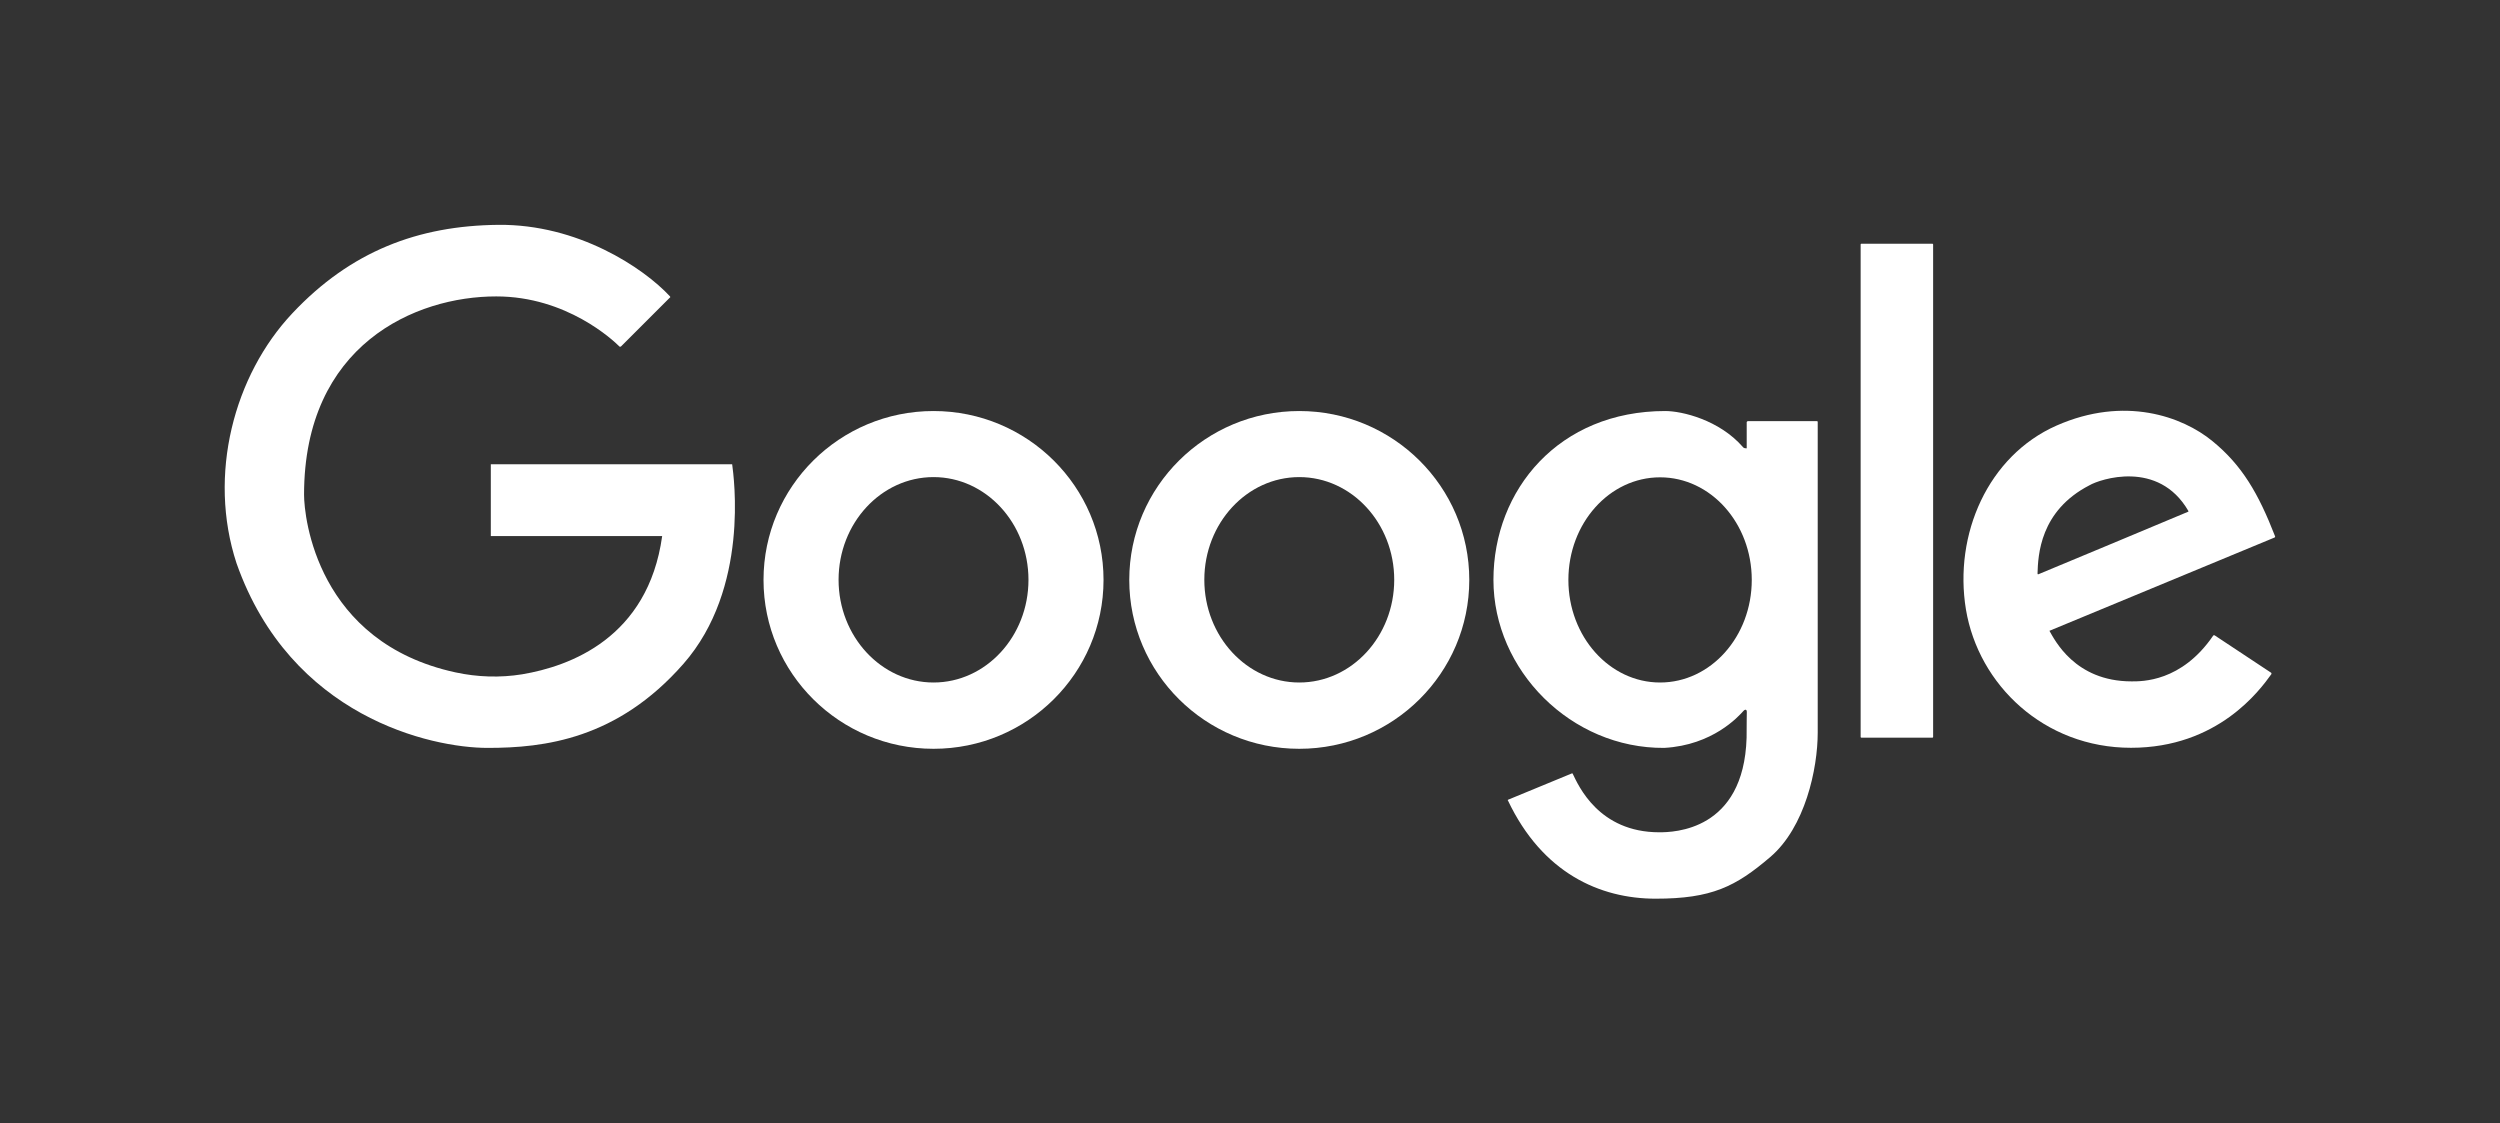
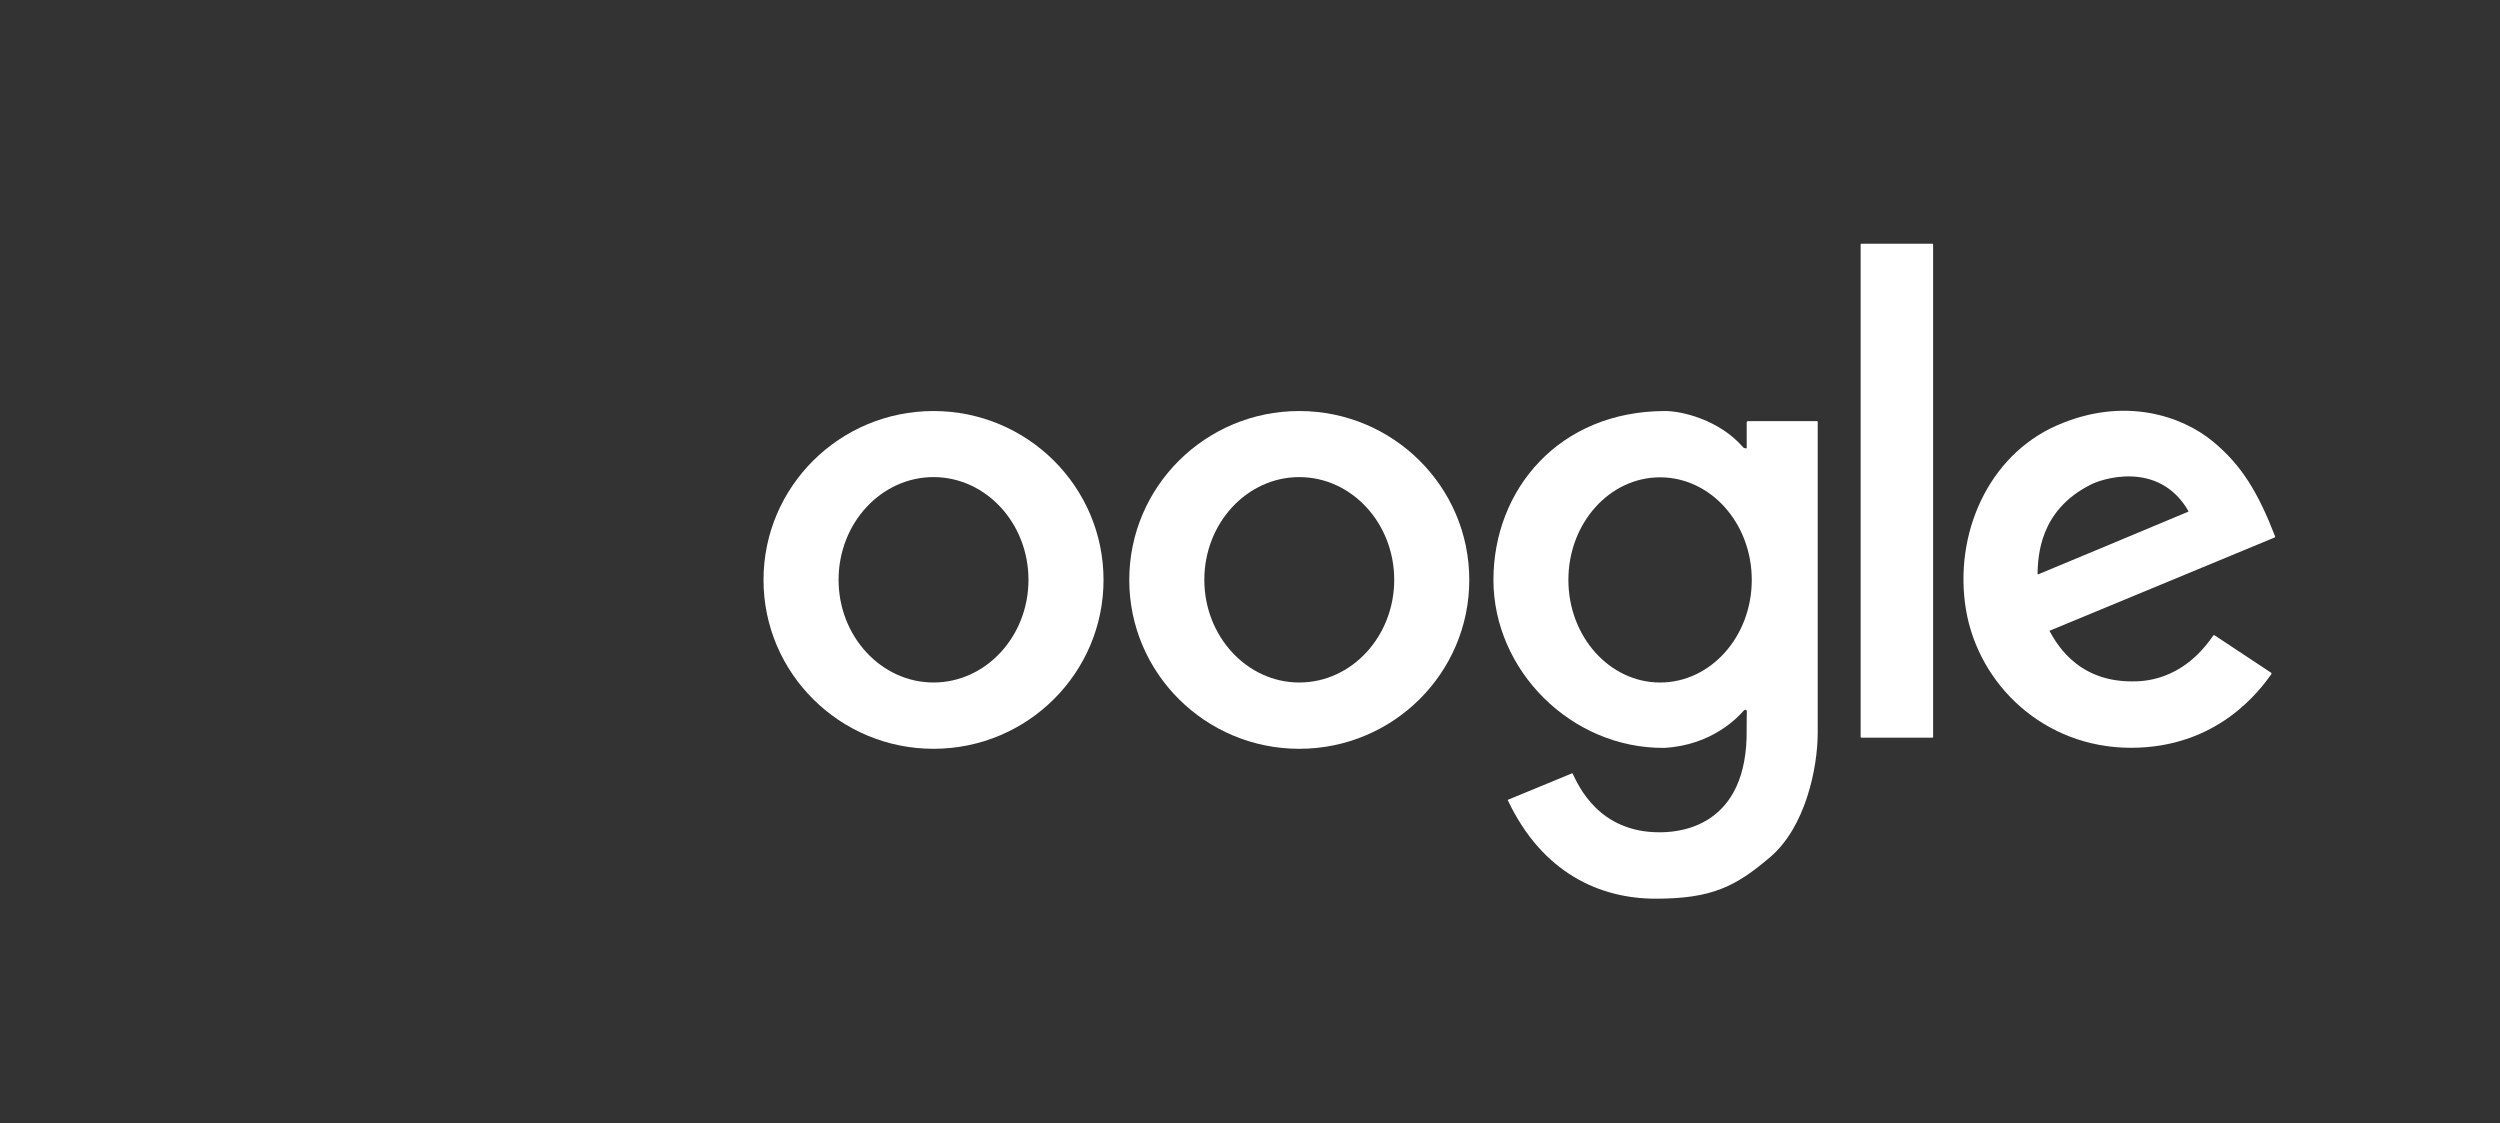
<svg xmlns="http://www.w3.org/2000/svg" id="Ebene_1" viewBox="0 0 222.49 99.98">
  <rect x="0" y="0" width="222.49" height="99.98" fill="#333333" stroke="none" />
  <defs>
    <style>
      .cls-1 {
        fill: #fff;
      }
    </style>
  </defs>
-   <path class="cls-1" d="M59.61,26.49l-4.35,4.35s-.1.04-.13,0c-.55-.55-4.7-4.46-10.96-4.46-7.19-.01-17.11,4.29-17.11,17.65,0,2.02,1.16,13.14,13.48,15.81,1.94.42,3.96.49,5.93.17,4.23-.71,11.2-3.23,12.46-12.3h-15.25v-6.39h21.48c.14,1.08,1.55,11.04-4.33,17.75-5.89,6.72-12.39,7.49-17.43,7.49s-17.53-2.76-22.35-16.43c-2.58-7.87-.23-16.73,4.97-22.25,5.19-5.52,11.19-7.8,18.33-7.87,7.07-.07,12.9,3.81,15.27,6.36.04.04.04.1,0,.12h-.01Z" />
  <path class="cls-1" d="M83.08,36.58c-8.35,0-15.13,6.73-15.13,15.03s6.78,15.03,15.13,15.03,15.13-6.73,15.13-15.03-6.78-15.03-15.13-15.03ZM83.08,60.74c-4.65,0-8.45-4.1-8.45-9.14s3.79-9.14,8.45-9.14,8.45,4.1,8.45,9.14-3.79,9.14-8.45,9.14Z" />
  <path class="cls-1" d="M115.63,36.58c-8.35,0-15.13,6.73-15.13,15.03s6.78,15.03,15.13,15.03,15.13-6.73,15.13-15.03-6.78-15.03-15.13-15.03ZM115.63,60.74c-4.65,0-8.45-4.1-8.45-9.14s3.79-9.14,8.45-9.14,8.45,4.1,8.45,9.14-3.79,9.14-8.45,9.14Z" />
-   <path class="cls-1" d="M155.45,37.55v2.35c-.25,0-.29-.06-.35-.13-2.1-2.4-5.4-3.19-6.9-3.19-9.45,0-15.29,6.99-15.29,15.03s6.91,15.01,15.2,14.95c4.32-.24,6.61-2.8,7.05-3.29.18-.19.3-.1.3.07s-.02,1.08-.02,2.32c-.25,8.3-6.51,8.41-7.77,8.41-5.4,0-7.2-4.17-7.71-5.22-.01-.02-.05-.04-.07-.02-.4.16-3.11,1.28-5.67,2.34-.04.01-.05.05-.02.07,3.06,6.45,8.17,8.74,13.15,8.74s7.11-1.07,10.2-3.71,4.22-7.83,4.22-11.08v-27.65s-.02-.06-.06-.06h-6.17s-.06.02-.06.06h-.01ZM147.74,60.74c-4.5,0-8.16-4.09-8.16-9.13s3.65-9.13,8.16-9.13,8.16,4.09,8.16,9.13-3.65,9.13-8.16,9.13Z" />
+   <path class="cls-1" d="M155.45,37.55v2.35c-.25,0-.29-.06-.35-.13-2.1-2.4-5.4-3.19-6.9-3.19-9.45,0-15.29,6.99-15.29,15.03s6.91,15.01,15.2,14.95c4.32-.24,6.61-2.8,7.05-3.29.18-.19.3-.1.3.07s-.02,1.08-.02,2.32c-.25,8.3-6.51,8.41-7.77,8.41-5.4,0-7.2-4.17-7.71-5.22-.01-.02-.05-.04-.07-.02-.4.16-3.11,1.28-5.67,2.34-.04.01-.05.05-.02.07,3.06,6.45,8.17,8.74,13.15,8.74s7.11-1.07,10.2-3.71,4.22-7.83,4.22-11.08v-27.65s-.02-.06-.06-.06h-6.17s-.06.02-.06.06h-.01M147.74,60.74c-4.5,0-8.16-4.09-8.16-9.13s3.65-9.13,8.16-9.13,8.16,4.09,8.16,9.13-3.65,9.13-8.16,9.13Z" />
  <rect class="cls-1" height="43.96" rx=".06" ry=".06" width="6.45" x="165.59" y="21.69" />
  <path class="cls-1" d="M189.7,60.64c-5.06,0-6.85-3.72-7.31-4.5,0,0,16.45-6.81,20.03-8.3.05-.02.07-.07.05-.12-1.48-3.8-2.93-6.31-5.58-8.47-2.66-2.18-7.81-4.05-13.88-1.37-6.07,2.69-9.15,9.66-8.05,16.36,1.12,6.71,6.96,12.31,14.69,12.31s11.47-5.13,12.49-6.55c.02-.04.02-.1-.02-.13-.5-.34-3.37-2.23-5.03-3.33-.04-.02-.1-.01-.12.02-2.83,4.15-6.37,4.08-7.28,4.08h0ZM181.33,51.07c.05-1.64.2-5.61,4.64-7.89.89-.52,6.12-2.32,8.79,2.3.01.02,0,.06-.02.06-1.5.64-12.4,5.18-13.34,5.57-.04.01-.06,0-.06-.05h-.01Z" />
</svg>